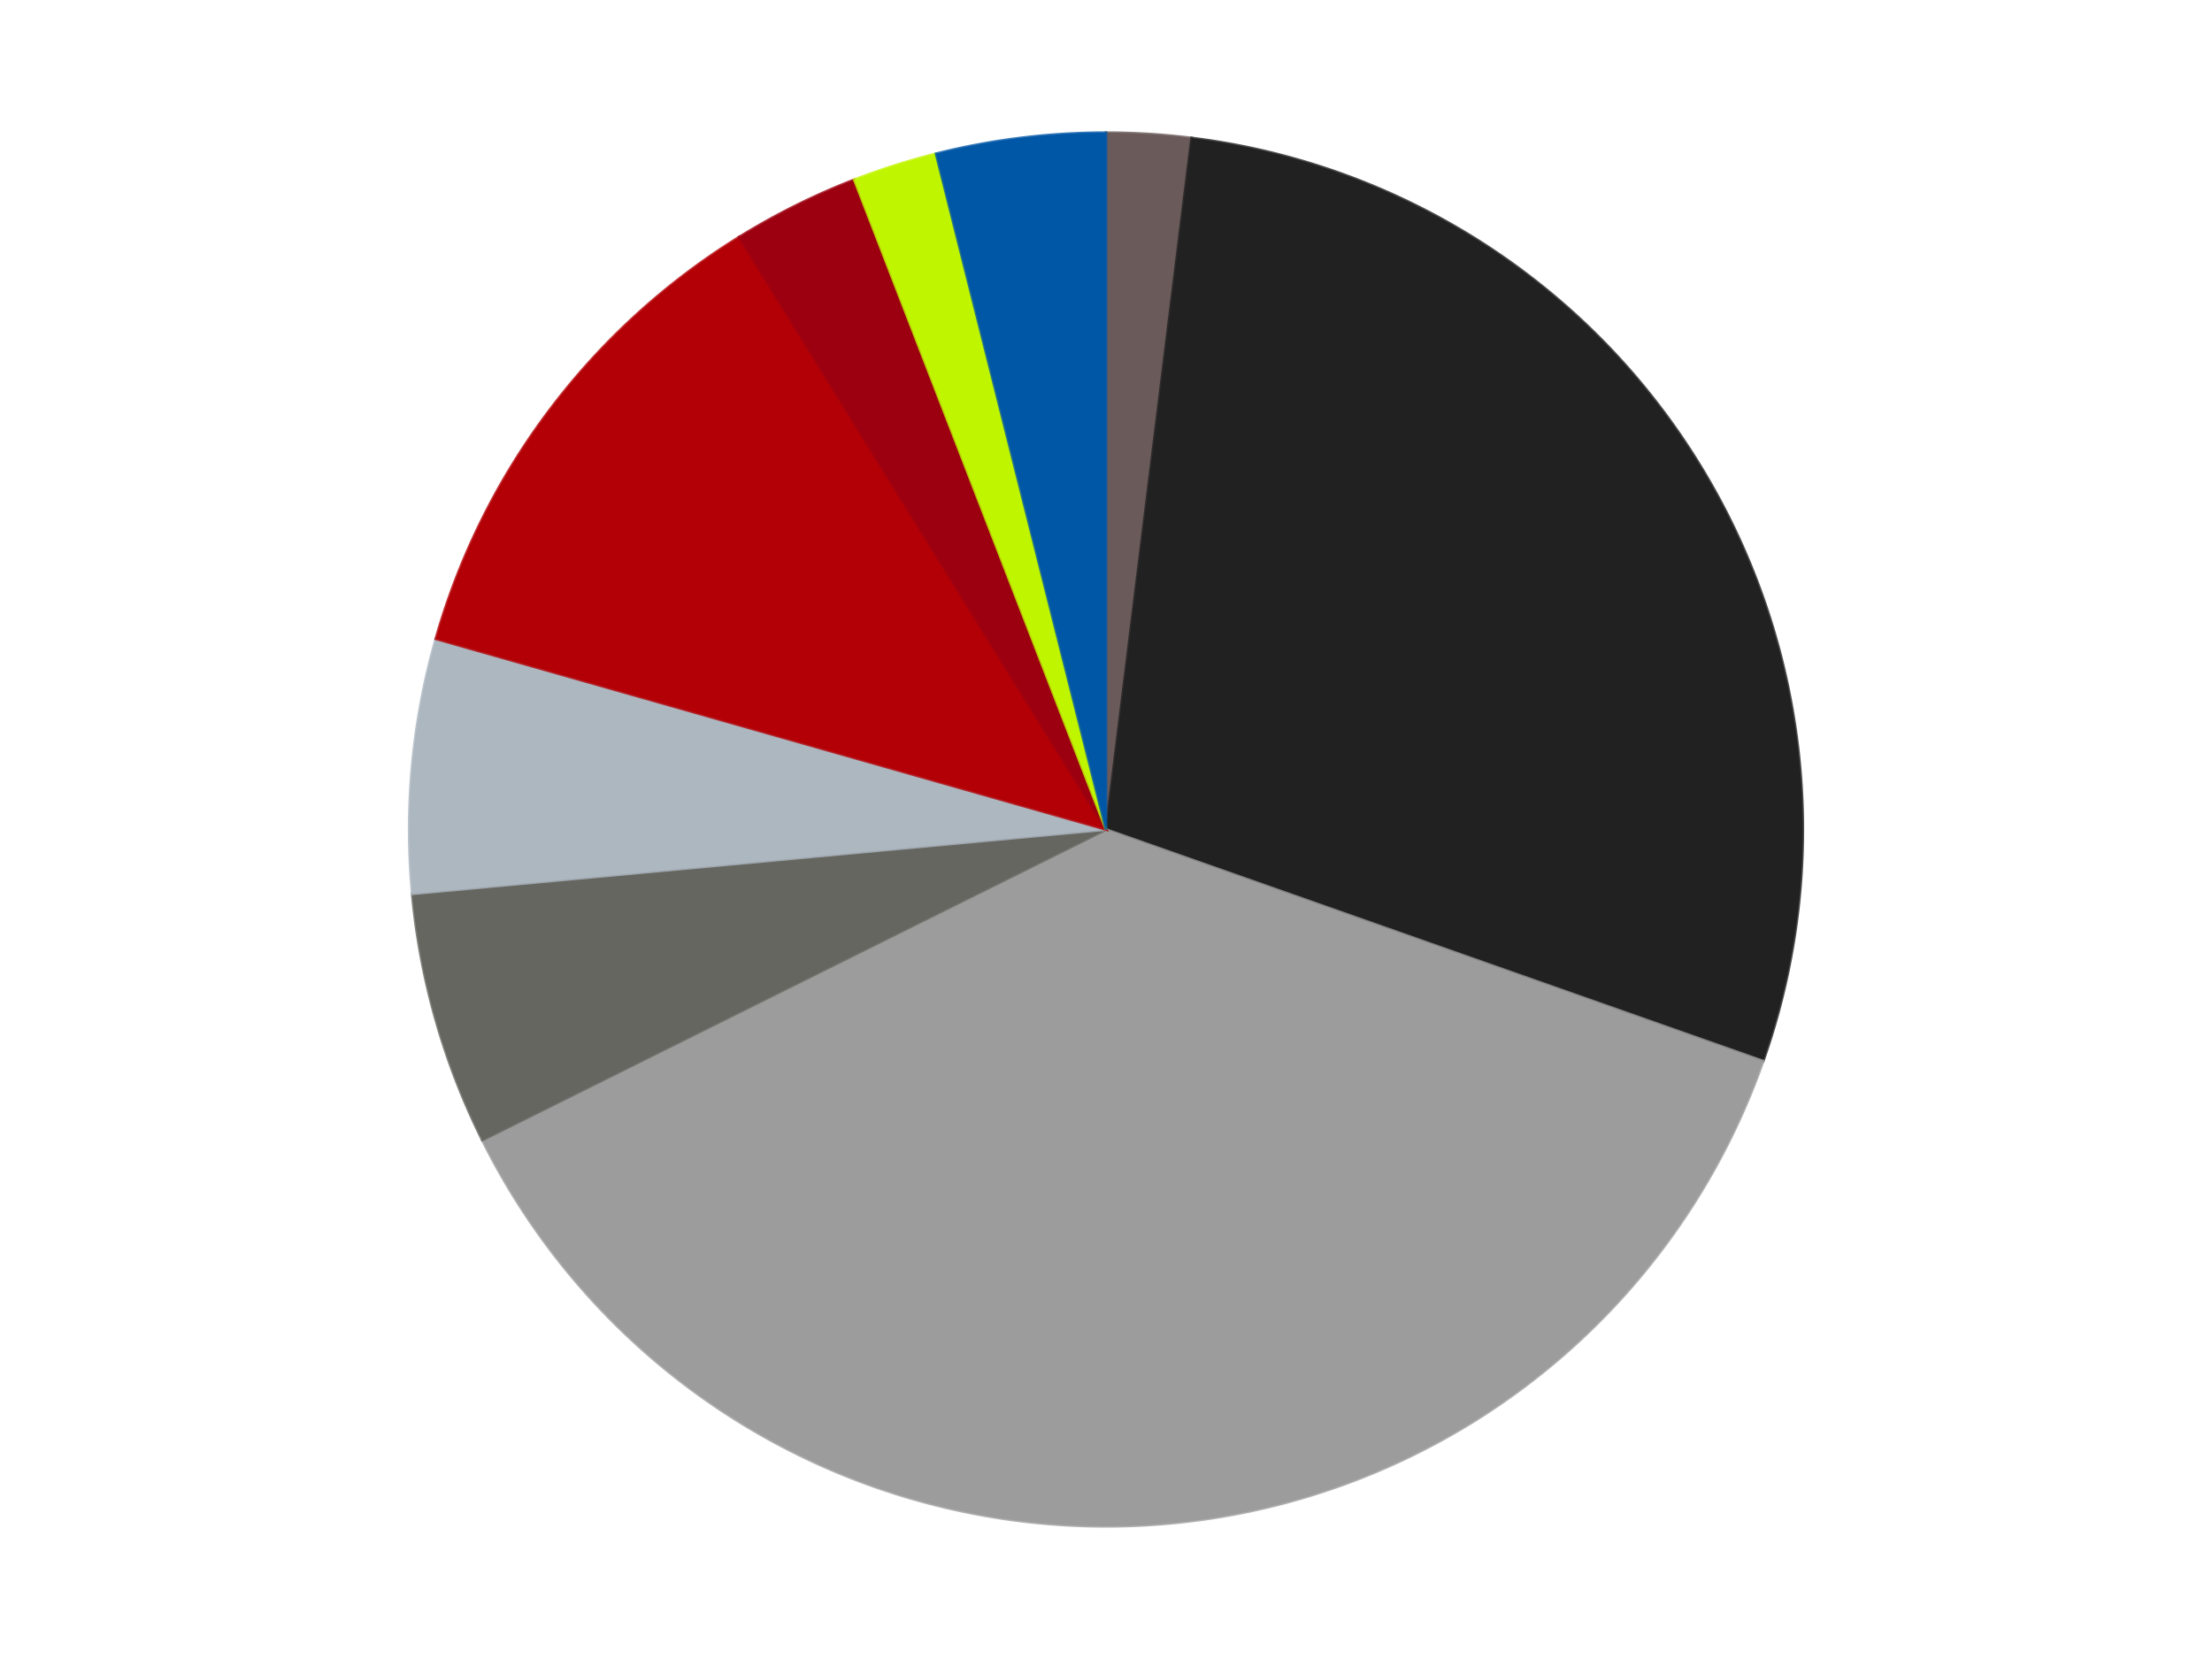
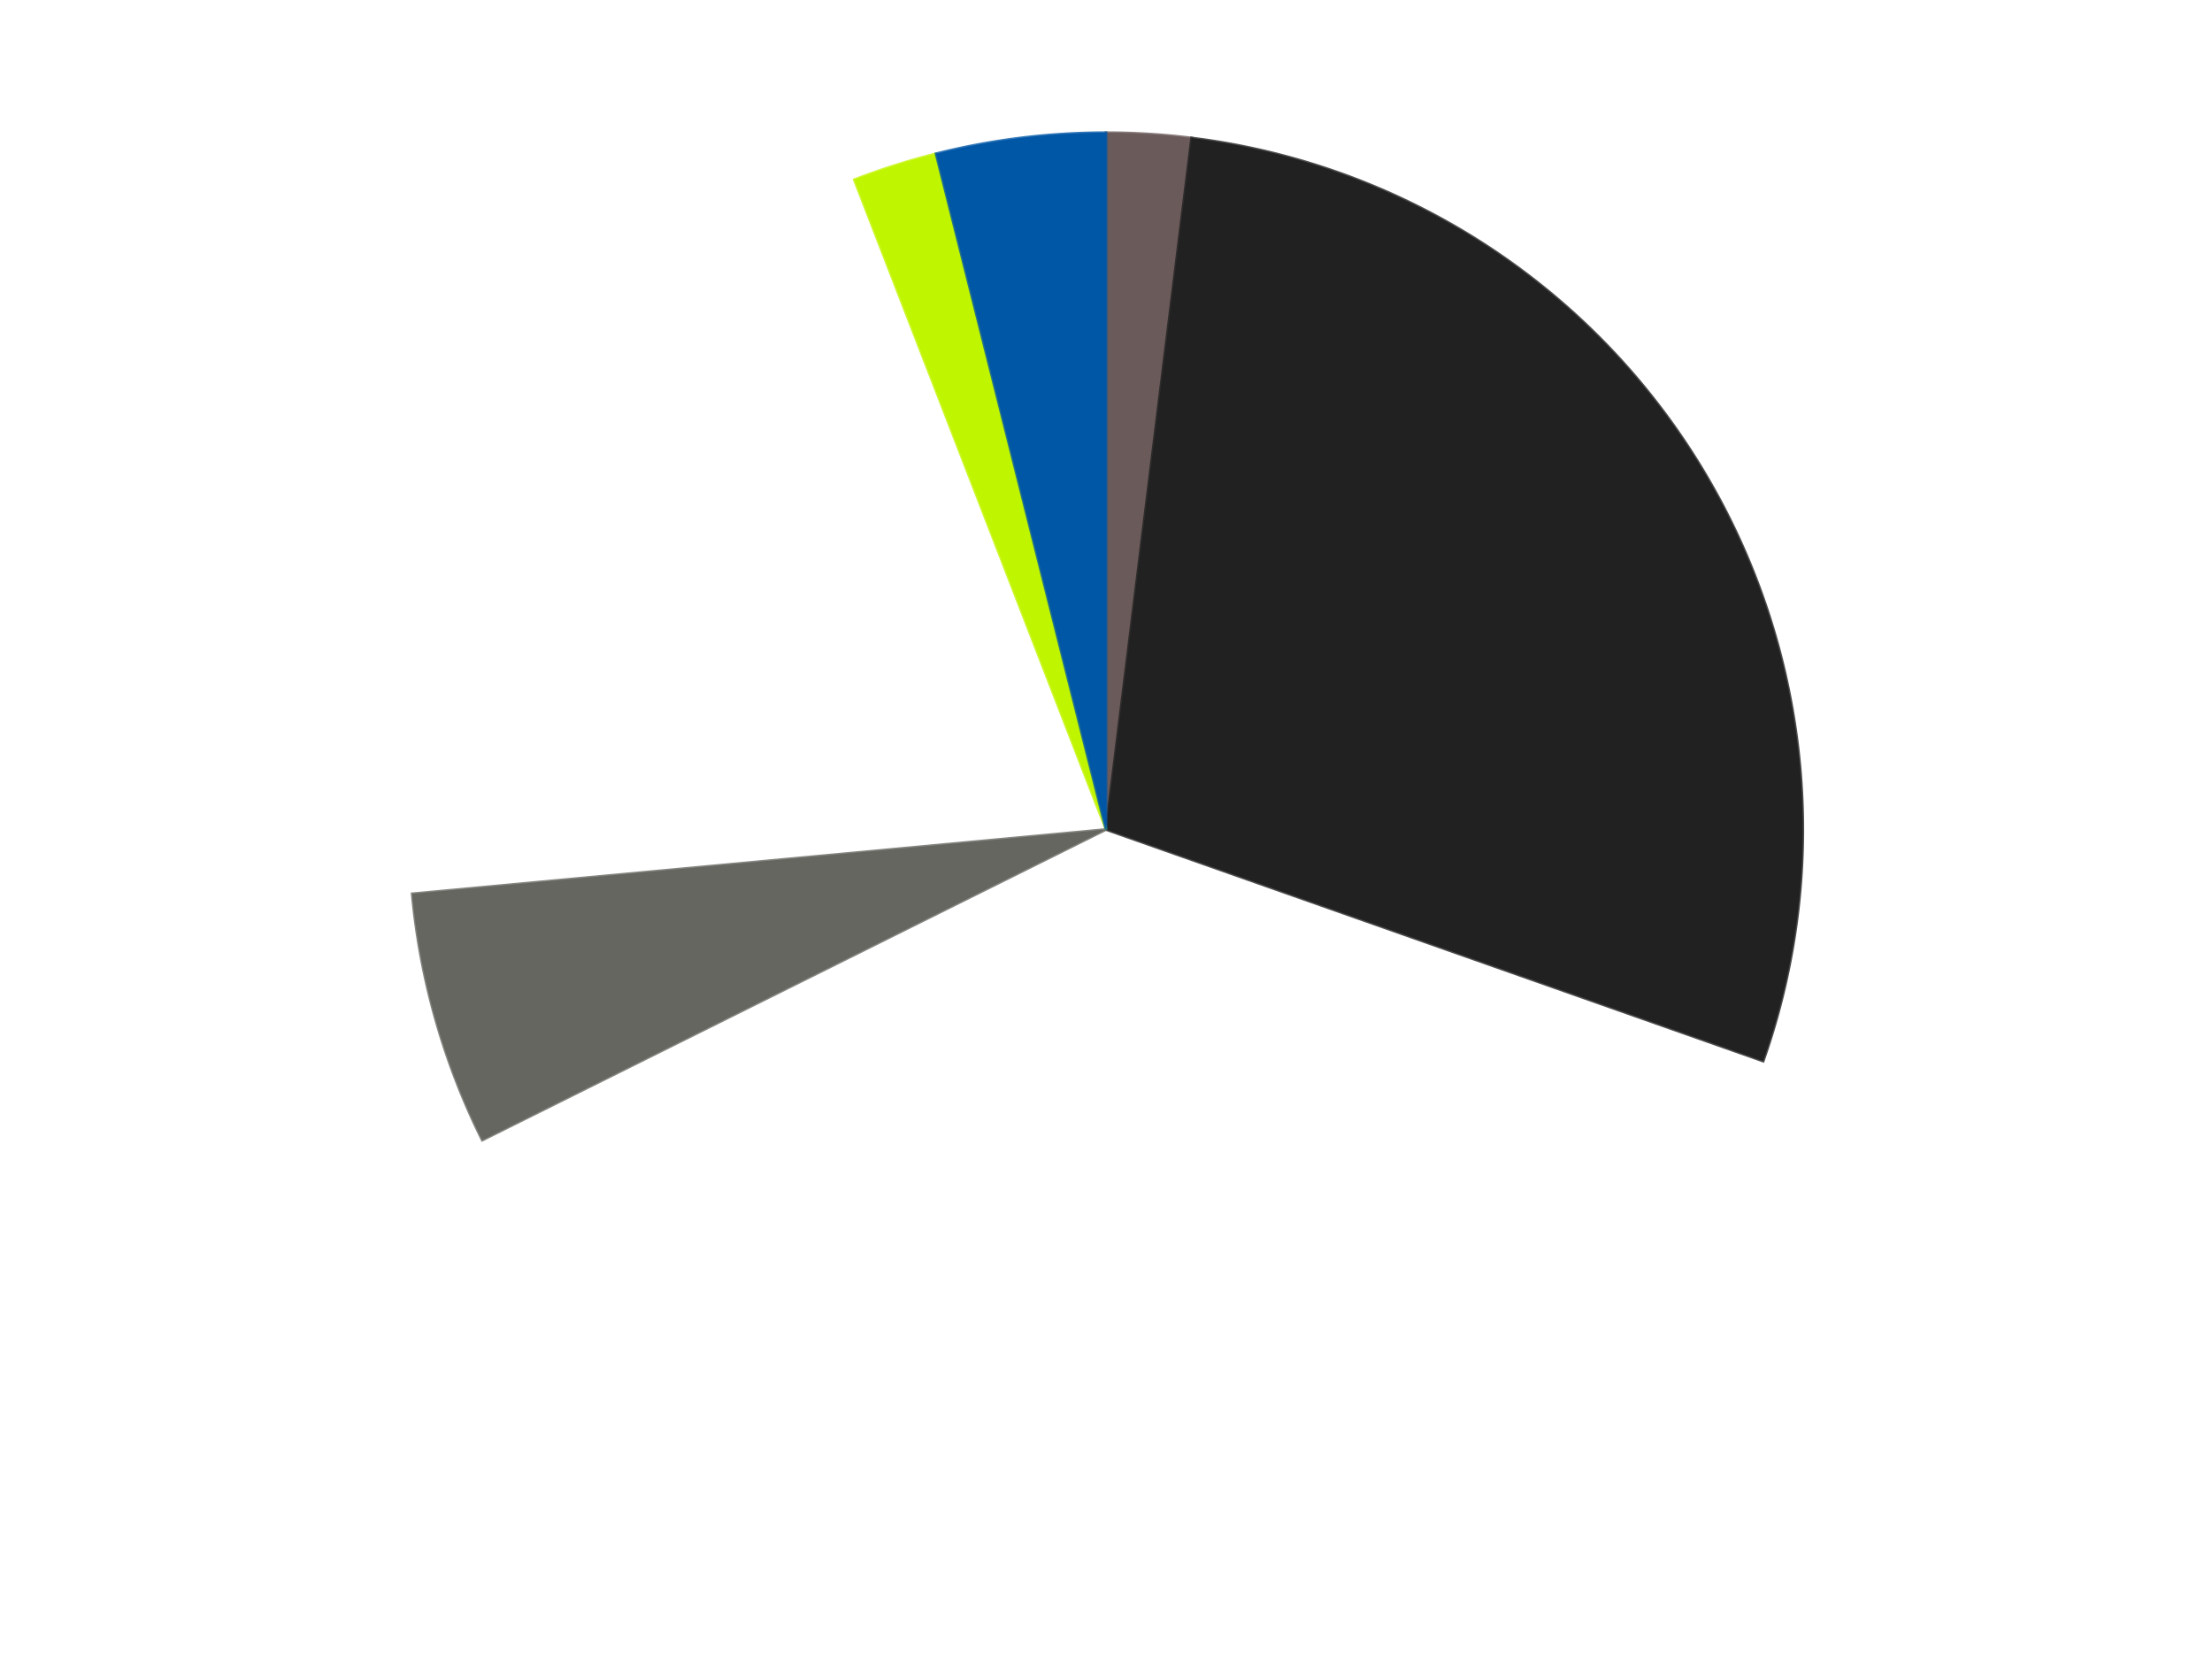
<svg xmlns="http://www.w3.org/2000/svg" xmlns:xlink="http://www.w3.org/1999/xlink" id="chart-747aeac9-a80d-4468-b83d-b2d8eeb8d4b9" class="pygal-chart" viewBox="0 0 800 600">
  <defs>
    <style type="text/css">#chart-747aeac9-a80d-4468-b83d-b2d8eeb8d4b9{-webkit-user-select:none;-webkit-font-smoothing:antialiased;font-family:Consolas,"Liberation Mono",Menlo,Courier,monospace}#chart-747aeac9-a80d-4468-b83d-b2d8eeb8d4b9 .title{font-family:Consolas,"Liberation Mono",Menlo,Courier,monospace;font-size:16px}#chart-747aeac9-a80d-4468-b83d-b2d8eeb8d4b9 .legends .legend text{font-family:Consolas,"Liberation Mono",Menlo,Courier,monospace;font-size:14px}#chart-747aeac9-a80d-4468-b83d-b2d8eeb8d4b9 .axis text{font-family:Consolas,"Liberation Mono",Menlo,Courier,monospace;font-size:10px}#chart-747aeac9-a80d-4468-b83d-b2d8eeb8d4b9 .axis text.major{font-family:Consolas,"Liberation Mono",Menlo,Courier,monospace;font-size:10px}#chart-747aeac9-a80d-4468-b83d-b2d8eeb8d4b9 .text-overlay text.value{font-family:Consolas,"Liberation Mono",Menlo,Courier,monospace;font-size:16px}#chart-747aeac9-a80d-4468-b83d-b2d8eeb8d4b9 .text-overlay text.label{font-family:Consolas,"Liberation Mono",Menlo,Courier,monospace;font-size:10px}#chart-747aeac9-a80d-4468-b83d-b2d8eeb8d4b9 .tooltip{font-family:Consolas,"Liberation Mono",Menlo,Courier,monospace;font-size:14px}#chart-747aeac9-a80d-4468-b83d-b2d8eeb8d4b9 text.no_data{font-family:Consolas,"Liberation Mono",Menlo,Courier,monospace;font-size:64px}
#chart-747aeac9-a80d-4468-b83d-b2d8eeb8d4b9{background-color:transparent}#chart-747aeac9-a80d-4468-b83d-b2d8eeb8d4b9 path,#chart-747aeac9-a80d-4468-b83d-b2d8eeb8d4b9 line,#chart-747aeac9-a80d-4468-b83d-b2d8eeb8d4b9 rect,#chart-747aeac9-a80d-4468-b83d-b2d8eeb8d4b9 circle{-webkit-transition:150ms;-moz-transition:150ms;transition:150ms}#chart-747aeac9-a80d-4468-b83d-b2d8eeb8d4b9 .graph &gt; .background{fill:transparent}#chart-747aeac9-a80d-4468-b83d-b2d8eeb8d4b9 .plot &gt; .background{fill:transparent}#chart-747aeac9-a80d-4468-b83d-b2d8eeb8d4b9 .graph{fill:rgba(0,0,0,.87)}#chart-747aeac9-a80d-4468-b83d-b2d8eeb8d4b9 text.no_data{fill:rgba(0,0,0,1)}#chart-747aeac9-a80d-4468-b83d-b2d8eeb8d4b9 .title{fill:rgba(0,0,0,1)}#chart-747aeac9-a80d-4468-b83d-b2d8eeb8d4b9 .legends .legend text{fill:rgba(0,0,0,.87)}#chart-747aeac9-a80d-4468-b83d-b2d8eeb8d4b9 .legends .legend:hover text{fill:rgba(0,0,0,1)}#chart-747aeac9-a80d-4468-b83d-b2d8eeb8d4b9 .axis .line{stroke:rgba(0,0,0,1)}#chart-747aeac9-a80d-4468-b83d-b2d8eeb8d4b9 .axis .guide.line{stroke:rgba(0,0,0,.54)}#chart-747aeac9-a80d-4468-b83d-b2d8eeb8d4b9 .axis .major.line{stroke:rgba(0,0,0,.87)}#chart-747aeac9-a80d-4468-b83d-b2d8eeb8d4b9 .axis text.major{fill:rgba(0,0,0,1)}#chart-747aeac9-a80d-4468-b83d-b2d8eeb8d4b9 .axis.y .guides:hover .guide.line,#chart-747aeac9-a80d-4468-b83d-b2d8eeb8d4b9 .line-graph .axis.x .guides:hover .guide.line,#chart-747aeac9-a80d-4468-b83d-b2d8eeb8d4b9 .stackedline-graph .axis.x .guides:hover .guide.line,#chart-747aeac9-a80d-4468-b83d-b2d8eeb8d4b9 .xy-graph .axis.x .guides:hover .guide.line{stroke:rgba(0,0,0,1)}#chart-747aeac9-a80d-4468-b83d-b2d8eeb8d4b9 .axis .guides:hover text{fill:rgba(0,0,0,1)}#chart-747aeac9-a80d-4468-b83d-b2d8eeb8d4b9 .reactive{fill-opacity:1.0;stroke-opacity:.8;stroke-width:1}#chart-747aeac9-a80d-4468-b83d-b2d8eeb8d4b9 .ci{stroke:rgba(0,0,0,.87)}#chart-747aeac9-a80d-4468-b83d-b2d8eeb8d4b9 .reactive.active,#chart-747aeac9-a80d-4468-b83d-b2d8eeb8d4b9 .active .reactive{fill-opacity:0.6;stroke-opacity:.9;stroke-width:4}#chart-747aeac9-a80d-4468-b83d-b2d8eeb8d4b9 .ci .reactive.active{stroke-width:1.5}#chart-747aeac9-a80d-4468-b83d-b2d8eeb8d4b9 .series text{fill:rgba(0,0,0,1)}#chart-747aeac9-a80d-4468-b83d-b2d8eeb8d4b9 .tooltip rect{fill:transparent;stroke:rgba(0,0,0,1);-webkit-transition:opacity 150ms;-moz-transition:opacity 150ms;transition:opacity 150ms}#chart-747aeac9-a80d-4468-b83d-b2d8eeb8d4b9 .tooltip .label{fill:rgba(0,0,0,.87)}#chart-747aeac9-a80d-4468-b83d-b2d8eeb8d4b9 .tooltip .label{fill:rgba(0,0,0,.87)}#chart-747aeac9-a80d-4468-b83d-b2d8eeb8d4b9 .tooltip .legend{font-size:.8em;fill:rgba(0,0,0,.54)}#chart-747aeac9-a80d-4468-b83d-b2d8eeb8d4b9 .tooltip .x_label{font-size:.6em;fill:rgba(0,0,0,1)}#chart-747aeac9-a80d-4468-b83d-b2d8eeb8d4b9 .tooltip .xlink{font-size:.5em;text-decoration:underline}#chart-747aeac9-a80d-4468-b83d-b2d8eeb8d4b9 .tooltip .value{font-size:1.5em}#chart-747aeac9-a80d-4468-b83d-b2d8eeb8d4b9 .bound{font-size:.5em}#chart-747aeac9-a80d-4468-b83d-b2d8eeb8d4b9 .max-value{font-size:.75em;fill:rgba(0,0,0,.54)}#chart-747aeac9-a80d-4468-b83d-b2d8eeb8d4b9 .map-element{fill:transparent;stroke:rgba(0,0,0,.54) !important}#chart-747aeac9-a80d-4468-b83d-b2d8eeb8d4b9 .map-element .reactive{fill-opacity:inherit;stroke-opacity:inherit}#chart-747aeac9-a80d-4468-b83d-b2d8eeb8d4b9 .color-0,#chart-747aeac9-a80d-4468-b83d-b2d8eeb8d4b9 .color-0 a:visited{stroke:#F44336;fill:#F44336}#chart-747aeac9-a80d-4468-b83d-b2d8eeb8d4b9 .color-1,#chart-747aeac9-a80d-4468-b83d-b2d8eeb8d4b9 .color-1 a:visited{stroke:#3F51B5;fill:#3F51B5}#chart-747aeac9-a80d-4468-b83d-b2d8eeb8d4b9 .color-2,#chart-747aeac9-a80d-4468-b83d-b2d8eeb8d4b9 .color-2 a:visited{stroke:#009688;fill:#009688}#chart-747aeac9-a80d-4468-b83d-b2d8eeb8d4b9 .color-3,#chart-747aeac9-a80d-4468-b83d-b2d8eeb8d4b9 .color-3 a:visited{stroke:#FFC107;fill:#FFC107}#chart-747aeac9-a80d-4468-b83d-b2d8eeb8d4b9 .color-4,#chart-747aeac9-a80d-4468-b83d-b2d8eeb8d4b9 .color-4 a:visited{stroke:#FF5722;fill:#FF5722}#chart-747aeac9-a80d-4468-b83d-b2d8eeb8d4b9 .color-5,#chart-747aeac9-a80d-4468-b83d-b2d8eeb8d4b9 .color-5 a:visited{stroke:#9C27B0;fill:#9C27B0}#chart-747aeac9-a80d-4468-b83d-b2d8eeb8d4b9 .color-6,#chart-747aeac9-a80d-4468-b83d-b2d8eeb8d4b9 .color-6 a:visited{stroke:#03A9F4;fill:#03A9F4}#chart-747aeac9-a80d-4468-b83d-b2d8eeb8d4b9 .color-7,#chart-747aeac9-a80d-4468-b83d-b2d8eeb8d4b9 .color-7 a:visited{stroke:#8BC34A;fill:#8BC34A}#chart-747aeac9-a80d-4468-b83d-b2d8eeb8d4b9 .color-8,#chart-747aeac9-a80d-4468-b83d-b2d8eeb8d4b9 .color-8 a:visited{stroke:#FF9800;fill:#FF9800}#chart-747aeac9-a80d-4468-b83d-b2d8eeb8d4b9 .text-overlay .color-0 text{fill:black}#chart-747aeac9-a80d-4468-b83d-b2d8eeb8d4b9 .text-overlay .color-1 text{fill:black}#chart-747aeac9-a80d-4468-b83d-b2d8eeb8d4b9 .text-overlay .color-2 text{fill:black}#chart-747aeac9-a80d-4468-b83d-b2d8eeb8d4b9 .text-overlay .color-3 text{fill:black}#chart-747aeac9-a80d-4468-b83d-b2d8eeb8d4b9 .text-overlay .color-4 text{fill:black}#chart-747aeac9-a80d-4468-b83d-b2d8eeb8d4b9 .text-overlay .color-5 text{fill:black}#chart-747aeac9-a80d-4468-b83d-b2d8eeb8d4b9 .text-overlay .color-6 text{fill:black}#chart-747aeac9-a80d-4468-b83d-b2d8eeb8d4b9 .text-overlay .color-7 text{fill:black}#chart-747aeac9-a80d-4468-b83d-b2d8eeb8d4b9 .text-overlay .color-8 text{fill:black}
#chart-747aeac9-a80d-4468-b83d-b2d8eeb8d4b9 text.no_data{text-anchor:middle}#chart-747aeac9-a80d-4468-b83d-b2d8eeb8d4b9 .guide.line{fill:none}#chart-747aeac9-a80d-4468-b83d-b2d8eeb8d4b9 .centered{text-anchor:middle}#chart-747aeac9-a80d-4468-b83d-b2d8eeb8d4b9 .title{text-anchor:middle}#chart-747aeac9-a80d-4468-b83d-b2d8eeb8d4b9 .legends .legend text{fill-opacity:1}#chart-747aeac9-a80d-4468-b83d-b2d8eeb8d4b9 .axis.x text{text-anchor:middle}#chart-747aeac9-a80d-4468-b83d-b2d8eeb8d4b9 .axis.x:not(.web) text[transform]{text-anchor:start}#chart-747aeac9-a80d-4468-b83d-b2d8eeb8d4b9 .axis.x:not(.web) text[transform].backwards{text-anchor:end}#chart-747aeac9-a80d-4468-b83d-b2d8eeb8d4b9 .axis.y text{text-anchor:end}#chart-747aeac9-a80d-4468-b83d-b2d8eeb8d4b9 .axis.y text[transform].backwards{text-anchor:start}#chart-747aeac9-a80d-4468-b83d-b2d8eeb8d4b9 .axis.y2 text{text-anchor:start}#chart-747aeac9-a80d-4468-b83d-b2d8eeb8d4b9 .axis.y2 text[transform].backwards{text-anchor:end}#chart-747aeac9-a80d-4468-b83d-b2d8eeb8d4b9 .axis .guide.line{stroke-dasharray:4,4;stroke:black}#chart-747aeac9-a80d-4468-b83d-b2d8eeb8d4b9 .axis .major.guide.line{stroke-dasharray:6,6;stroke:black}#chart-747aeac9-a80d-4468-b83d-b2d8eeb8d4b9 .horizontal .axis.y .guide.line,#chart-747aeac9-a80d-4468-b83d-b2d8eeb8d4b9 .horizontal .axis.y2 .guide.line,#chart-747aeac9-a80d-4468-b83d-b2d8eeb8d4b9 .vertical .axis.x .guide.line{opacity:0}#chart-747aeac9-a80d-4468-b83d-b2d8eeb8d4b9 .horizontal .axis.always_show .guide.line,#chart-747aeac9-a80d-4468-b83d-b2d8eeb8d4b9 .vertical .axis.always_show .guide.line{opacity:1 !important}#chart-747aeac9-a80d-4468-b83d-b2d8eeb8d4b9 .axis.y .guides:hover .guide.line,#chart-747aeac9-a80d-4468-b83d-b2d8eeb8d4b9 .axis.y2 .guides:hover .guide.line,#chart-747aeac9-a80d-4468-b83d-b2d8eeb8d4b9 .axis.x .guides:hover .guide.line{opacity:1}#chart-747aeac9-a80d-4468-b83d-b2d8eeb8d4b9 .axis .guides:hover text{opacity:1}#chart-747aeac9-a80d-4468-b83d-b2d8eeb8d4b9 .nofill{fill:none}#chart-747aeac9-a80d-4468-b83d-b2d8eeb8d4b9 .subtle-fill{fill-opacity:.2}#chart-747aeac9-a80d-4468-b83d-b2d8eeb8d4b9 .dot{stroke-width:1px;fill-opacity:1;stroke-opacity:1}#chart-747aeac9-a80d-4468-b83d-b2d8eeb8d4b9 .dot.active{stroke-width:5px}#chart-747aeac9-a80d-4468-b83d-b2d8eeb8d4b9 .dot.negative{fill:transparent}#chart-747aeac9-a80d-4468-b83d-b2d8eeb8d4b9 text,#chart-747aeac9-a80d-4468-b83d-b2d8eeb8d4b9 tspan{stroke:none !important}#chart-747aeac9-a80d-4468-b83d-b2d8eeb8d4b9 .series text.active{opacity:1}#chart-747aeac9-a80d-4468-b83d-b2d8eeb8d4b9 .tooltip rect{fill-opacity:.95;stroke-width:.5}#chart-747aeac9-a80d-4468-b83d-b2d8eeb8d4b9 .tooltip text{fill-opacity:1}#chart-747aeac9-a80d-4468-b83d-b2d8eeb8d4b9 .showable{visibility:hidden}#chart-747aeac9-a80d-4468-b83d-b2d8eeb8d4b9 .showable.shown{visibility:visible}#chart-747aeac9-a80d-4468-b83d-b2d8eeb8d4b9 .gauge-background{fill:rgba(229,229,229,1);stroke:none}#chart-747aeac9-a80d-4468-b83d-b2d8eeb8d4b9 .bg-lines{stroke:transparent;stroke-width:2px}</style>
    <script type="text/javascript">window.pygal = window.pygal || {};window.pygal.config = window.pygal.config || {};window.pygal.config['747aeac9-a80d-4468-b83d-b2d8eeb8d4b9'] = {"allow_interruptions": false, "box_mode": "extremes", "classes": ["pygal-chart"], "css": ["file://style.css", "file://graph.css"], "defs": [], "disable_xml_declaration": false, "dots_size": 2.5, "dynamic_print_values": false, "explicit_size": false, "fill": false, "force_uri_protocol": "https", "formatter": null, "half_pie": false, "height": 600, "include_x_axis": false, "inner_radius": 0, "interpolate": null, "interpolation_parameters": {}, "interpolation_precision": 250, "inverse_y_axis": false, "js": ["//kozea.github.io/pygal.js/2.0.x/pygal-tooltips.min.js"], "legend_at_bottom": false, "legend_at_bottom_columns": null, "legend_box_size": 12, "logarithmic": false, "margin": 20, "margin_bottom": null, "margin_left": null, "margin_right": null, "margin_top": null, "max_scale": 16, "min_scale": 4, "missing_value_fill_truncation": "x", "no_data_text": "No data", "no_prefix": false, "order_min": null, "pretty_print": false, "print_labels": false, "print_values": false, "print_values_position": "center", "print_zeroes": true, "range": null, "rounded_bars": null, "secondary_range": null, "show_dots": true, "show_legend": false, "show_minor_x_labels": true, "show_minor_y_labels": true, "show_only_major_dots": false, "show_x_guides": false, "show_x_labels": true, "show_y_guides": true, "show_y_labels": true, "spacing": 10, "stack_from_top": false, "strict": false, "stroke": true, "stroke_style": null, "style": {"background": "transparent", "ci_colors": [], "colors": ["#F44336", "#3F51B5", "#009688", "#FFC107", "#FF5722", "#9C27B0", "#03A9F4", "#8BC34A", "#FF9800", "#E91E63", "#2196F3", "#4CAF50", "#FFEB3B", "#673AB7", "#00BCD4", "#CDDC39", "#9E9E9E", "#607D8B"], "dot_opacity": "1", "font_family": "Consolas, \"Liberation Mono\", Menlo, Courier, monospace", "foreground": "rgba(0, 0, 0, .87)", "foreground_strong": "rgba(0, 0, 0, 1)", "foreground_subtle": "rgba(0, 0, 0, .54)", "guide_stroke_color": "black", "guide_stroke_dasharray": "4,4", "label_font_family": "Consolas, \"Liberation Mono\", Menlo, Courier, monospace", "label_font_size": 10, "legend_font_family": "Consolas, \"Liberation Mono\", Menlo, Courier, monospace", "legend_font_size": 14, "major_guide_stroke_color": "black", "major_guide_stroke_dasharray": "6,6", "major_label_font_family": "Consolas, \"Liberation Mono\", Menlo, Courier, monospace", "major_label_font_size": 10, "no_data_font_family": "Consolas, \"Liberation Mono\", Menlo, Courier, monospace", "no_data_font_size": 64, "opacity": "1.0", "opacity_hover": "0.6", "plot_background": "transparent", "stroke_opacity": ".8", "stroke_opacity_hover": ".9", "stroke_width": "1", "stroke_width_hover": "4", "title_font_family": "Consolas, \"Liberation Mono\", Menlo, Courier, monospace", "title_font_size": 16, "tooltip_font_family": "Consolas, \"Liberation Mono\", Menlo, Courier, monospace", "tooltip_font_size": 14, "transition": "150ms", "value_background": "rgba(229, 229, 229, 1)", "value_colors": [], "value_font_family": "Consolas, \"Liberation Mono\", Menlo, Courier, monospace", "value_font_size": 16, "value_label_font_family": "Consolas, \"Liberation Mono\", Menlo, Courier, monospace", "value_label_font_size": 10}, "title": null, "tooltip_border_radius": 0, "tooltip_fancy_mode": true, "truncate_label": null, "truncate_legend": null, "width": 800, "x_label_rotation": 0, "x_labels": null, "x_labels_major": null, "x_labels_major_count": null, "x_labels_major_every": null, "x_title": null, "xrange": null, "y_label_rotation": 0, "y_labels": null, "y_labels_major": null, "y_labels_major_count": null, "y_labels_major_every": null, "y_title": null, "zero": 0, "legends": ["Dark Gray", "Black", "Light Gray", "Pearl Dark Gray", "Pearl Light Gray", "Red", "Trans-Red", "Trans-Neon Green", "Blue"]}</script>
    <script type="text/javascript" xlink:href="https://kozea.github.io/pygal.js/2.0.x/pygal-tooltips.min.js" />
  </defs>
  <title>Pygal</title>
  <g class="graph pie-graph vertical">
    <rect x="0" y="0" width="800" height="600" class="background" />
    <g transform="translate(20, 20)" class="plot">
      <rect x="0" y="0" width="760" height="560" class="background" />
      <g class="series serie-0 color-0">
        <g class="slices">
          <g class="slice" style="fill: #6B5A5A; stroke: #6B5A5A">
            <path d="M380 28 A252 252 0 0 1 410.968 29.91 L380 280 A0 0 0 0 0 380 280 z" class="slice reactive tooltip-trigger" />
            <desc class="value">2</desc>
            <desc class="x centered">387.7566741728768</desc>
            <desc class="y centered">154.23898057913243</desc>
          </g>
        </g>
      </g>
      <g class="series serie-1 color-1">
        <g class="slices">
          <g class="slice" style="fill: #212121; stroke: #212121">
            <path d="M410.968 29.91 A252 252 0 0 1 617.675 363.753 L380 280 A0 0 0 0 0 380 280 z" class="slice reactive tooltip-trigger" />
            <desc class="value">29</desc>
            <desc class="x centered">487.12735910193135</desc>
            <desc class="y centered">213.66954747745316</desc>
          </g>
        </g>
      </g>
      <g class="series serie-2 color-2">
        <g class="slices">
          <g class="slice" style="fill: #9C9C9C; stroke: #9C9C9C">
-             <path d="M617.675 363.753 A252 252 0 0 1 154.419 392.326 L380 280 A0 0 0 0 0 380 280 z" class="slice reactive tooltip-trigger" />
            <desc class="value">38</desc>
            <desc class="x centered">387.7566741728768</desc>
            <desc class="y centered">405.76101942086757</desc>
          </g>
        </g>
      </g>
      <g class="series serie-3 color-3">
        <g class="slices">
          <g class="slice" style="fill: #666660; stroke: #666660">
            <path d="M154.419 392.326 A252 252 0 0 1 129.075 303.252 L380 280 A0 0 0 0 0 380 280 z" class="slice reactive tooltip-trigger" />
            <desc class="value">6</desc>
            <desc class="x centered">258.80996896022475</desc>
            <desc class="y centered">314.48153674908235</desc>
          </g>
        </g>
      </g>
      <g class="series serie-4 color-4">
        <g class="slices">
          <g class="slice" style="fill: #ACB7C0; stroke: #ACB7C0">
-             <path d="M129.075 303.252 A252 252 0 0 1 137.62 211.037 L380 280 A0 0 0 0 0 380 280 z" class="slice reactive tooltip-trigger" />
            <desc class="value">6</desc>
            <desc class="x centered">254.53749378682568</desc>
            <desc class="y centered">268.3741867076239</desc>
          </g>
        </g>
      </g>
      <g class="series serie-5 color-5">
        <g class="slices">
          <g class="slice" style="fill: #B30006; stroke: #B30006">
-             <path d="M137.62 211.037 A252 252 0 0 1 247.339 65.745 L380 280 A0 0 0 0 0 380 280 z" class="slice reactive tooltip-trigger" />
            <desc class="value">12</desc>
            <desc class="x centered">279.4498293626898</desc>
            <desc class="y centered">204.06803581621372</desc>
          </g>
        </g>
      </g>
      <g class="series serie-6 color-6">
        <g class="slices">
          <g class="slice" style="fill: #9C0010; stroke: #9C0010">
-             <path d="M247.339 65.745 A252 252 0 0 1 288.967 45.017 L380 280 A0 0 0 0 0 380 280 z" class="slice reactive tooltip-trigger" />
            <desc class="value">3</desc>
            <desc class="x centered">323.8369671721561</desc>
            <desc class="y centered">167.20942528926219</desc>
          </g>
        </g>
      </g>
      <g class="series serie-7 color-7">
        <g class="slices">
          <g class="slice" style="fill: #C0F500; stroke: #C0F500">
            <path d="M288.967 45.017 A252 252 0 0 1 318.534 35.611 L380 280 A0 0 0 0 0 380 280 z" class="slice reactive tooltip-trigger" />
            <desc class="value">2</desc>
            <desc class="x centered">341.8027630617565</desc>
            <desc class="y centered">159.92930794617828</desc>
          </g>
        </g>
      </g>
      <g class="series serie-8 color-8">
        <g class="slices">
          <g class="slice" style="fill: #0057A6; stroke: #0057A6">
            <path d="M318.534 35.611 A252 252 0 0 1 380 28 L380 280 A0 0 0 0 0 380 280 z" class="slice reactive tooltip-trigger" />
            <desc class="value">4</desc>
            <desc class="x centered">364.5160753762459</desc>
            <desc class="y centered">154.9550157813361</desc>
          </g>
        </g>
      </g>
    </g>
    <g class="titles" />
    <g transform="translate(20, 20)" class="plot overlay">
      <g class="series serie-0 color-0" />
      <g class="series serie-1 color-1" />
      <g class="series serie-2 color-2" />
      <g class="series serie-3 color-3" />
      <g class="series serie-4 color-4" />
      <g class="series serie-5 color-5" />
      <g class="series serie-6 color-6" />
      <g class="series serie-7 color-7" />
      <g class="series serie-8 color-8" />
    </g>
    <g transform="translate(20, 20)" class="plot text-overlay">
      <g class="series serie-0 color-0" />
      <g class="series serie-1 color-1" />
      <g class="series serie-2 color-2" />
      <g class="series serie-3 color-3" />
      <g class="series serie-4 color-4" />
      <g class="series serie-5 color-5" />
      <g class="series serie-6 color-6" />
      <g class="series serie-7 color-7" />
      <g class="series serie-8 color-8" />
    </g>
    <g transform="translate(20, 20)" class="plot tooltip-overlay">
      <g transform="translate(0 0)" style="opacity: 0" class="tooltip">
        <rect rx="0" ry="0" width="0" height="0" class="tooltip-box" />
        <g class="text" />
      </g>
    </g>
  </g>
</svg>